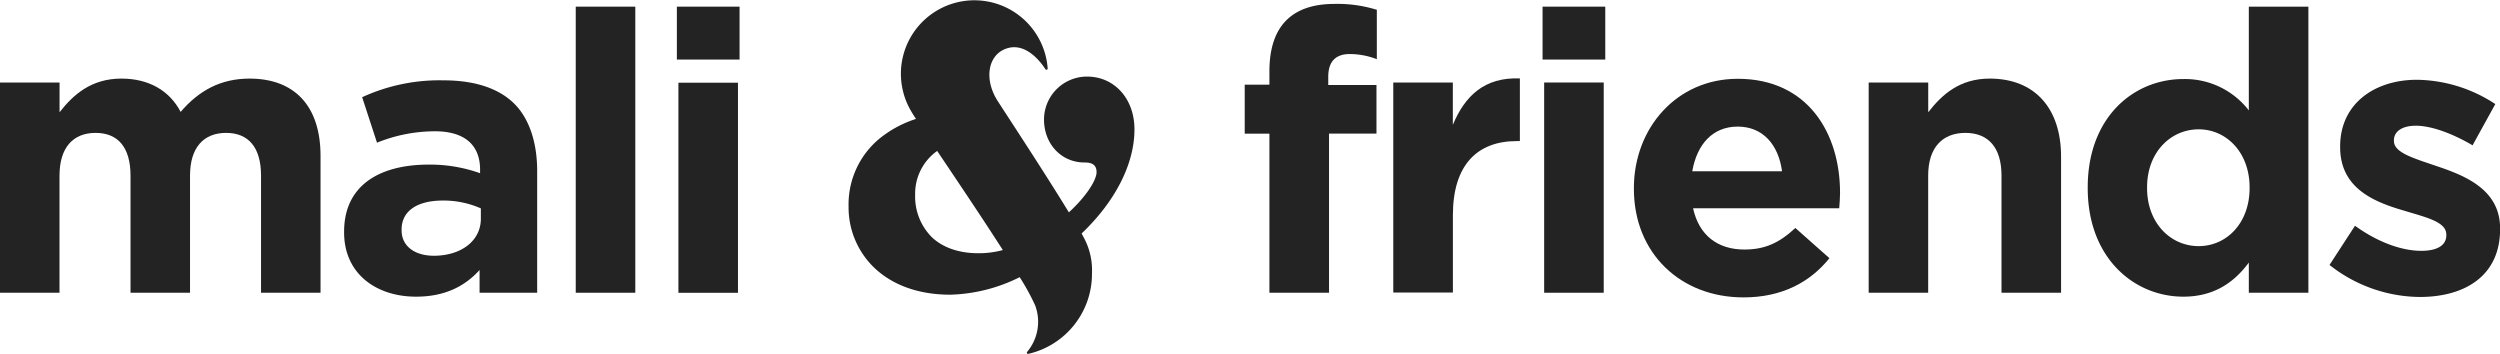
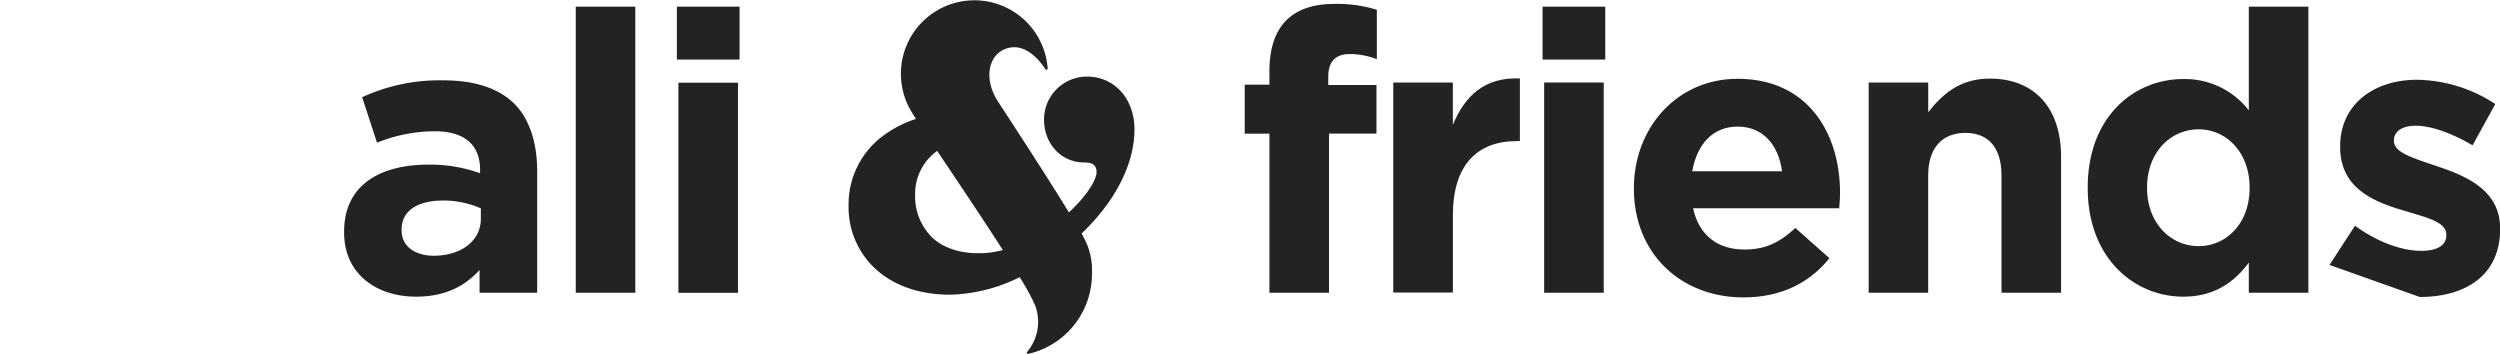
<svg xmlns="http://www.w3.org/2000/svg" id="Layer_1" data-name="Layer 1" viewBox="0 0 484.81 68.56">
  <defs>
    <style>.cls-1{fill:#232323;}</style>
  </defs>
  <title>MALI_</title>
-   <path class="cls-1" d="M0,16H11.55v5.77c2.66-3.42,6.16-6.53,12-6.53,5.32,0,9.35,2.35,11.48,6.46,3.57-4.18,7.82-6.46,13.37-6.46,8.59,0,13.76,5.17,13.76,15V56.77H50.62V34.05c0-5.47-2.44-8.28-6.77-8.28s-7,2.81-7,8.28V56.77H25.31V34.05c0-5.47-2.43-8.28-6.77-8.28s-7,2.81-7,8.28V56.77H0Z" />
  <path class="cls-1" d="M66.73,45.07v-.15c0-8.9,6.76-13,16.42-13a28.89,28.89,0,0,1,9.95,1.67v-.68c0-4.79-3-7.45-8.74-7.45a30,30,0,0,0-11.25,2.21l-2.88-8.82A35.85,35.85,0,0,1,86,15.58c6.31,0,10.87,1.67,13.76,4.56s4.41,7.53,4.41,13V56.77H93V52.36c-2.82,3.12-6.69,5.17-12.32,5.17C73,57.53,66.73,53.13,66.73,45.07Zm26.52-2.66v-2a17.92,17.92,0,0,0-7.37-1.52c-4.94,0-8,2-8,5.62v.15c0,3.12,2.59,4.94,6.31,4.94C89.61,49.55,93.25,46.59,93.25,42.41Z" />
  <path class="cls-1" d="M111.65,1.29H123.2V56.77H111.65Z" />
  <rect class="cls-1" x="131.26" y="1.29" width="12.16" height="10.26" />
  <rect class="cls-1" x="131.56" y="16.04" width="11.55" height="40.74" />
  <path class="cls-1" d="M246.17,25.92h-4.79v-9.5h4.79V13.83c0-4.48,1.14-7.75,3.27-9.88S254.68.76,258.78.76A25.7,25.7,0,0,1,267,1.9v9.58a14.58,14.58,0,0,0-5.24-1c-2.66,0-4.18,1.37-4.18,4.41v1.59h9.35v9.43h-9.2V56.77H246.17Z" />
  <path class="cls-1" d="M270.19,16h11.55v8.21c2.35-5.63,6.15-9.28,13-9V27.36h-.6c-7.68,0-12.39,4.64-12.39,14.37v15H270.19Z" />
  <path class="cls-1" d="M299.14,1.29H311.3V11.55H299.14ZM299.45,16H311V56.77H299.45Z" />
  <path class="cls-1" d="M316.85,36.63v-.15c0-11.63,8.28-21.2,20.14-21.2,13.6,0,19.84,10.56,19.84,22.11,0,.92-.08,2-.16,3H328.33c1.14,5.25,4.78,8,9.95,8,3.88,0,6.69-1.21,9.88-4.18l6.61,5.86c-3.8,4.71-9.27,7.6-16.64,7.6C325.89,57.69,316.85,49.1,316.85,36.63Zm28.73-3.42c-.69-5.16-3.73-8.66-8.59-8.66s-7.9,3.42-8.82,8.66Z" />
  <path class="cls-1" d="M362.38,16h11.55v5.77c2.66-3.42,6.08-6.53,11.93-6.53,8.74,0,13.83,5.77,13.83,15.12V56.77H388.14V34.05c0-5.47-2.58-8.28-7-8.28s-7.22,2.81-7.22,8.28V56.77H362.38Z" />
  <path class="cls-1" d="M404.86,36.48v-.15c0-13.6,8.89-21,18.54-21a15.65,15.65,0,0,1,12.7,6.08V1.29h11.55V56.77H436.1V50.92c-2.82,3.8-6.69,6.61-12.7,6.61C413.9,57.53,404.86,50.09,404.86,36.48Zm31.39,0v-.15c0-6.76-4.49-11.25-9.88-11.25s-10,4.41-10,11.25v.15c0,6.77,4.56,11.25,10,11.25S436.25,43.25,436.25,36.48Z" />
-   <path class="cls-1" d="M451.75,51.38l4.94-7.6c4.41,3.19,9.05,4.86,12.85,4.86,3.34,0,4.86-1.22,4.86-3v-.15c0-2.51-3.95-3.34-8.43-4.71-5.7-1.67-12.16-4.34-12.16-12.24v-.15c0-8.28,6.68-12.92,14.89-12.92a28.22,28.22,0,0,1,15.2,4.71l-4.41,8c-4-2.35-8.05-3.8-11-3.8-2.81,0-4.25,1.22-4.25,2.81v.16c0,2.28,3.87,3.34,8.28,4.86,5.7,1.9,12.31,4.63,12.31,12.08v.15c0,9-6.76,13.15-15.58,13.15A28.57,28.57,0,0,1,451.75,51.38Z" />
+   <path class="cls-1" d="M451.75,51.38l4.94-7.6c4.41,3.19,9.05,4.86,12.85,4.86,3.34,0,4.86-1.22,4.86-3v-.15c0-2.51-3.95-3.34-8.43-4.71-5.7-1.67-12.16-4.34-12.16-12.24v-.15c0-8.28,6.68-12.92,14.89-12.92a28.22,28.22,0,0,1,15.2,4.71l-4.41,8c-4-2.35-8.05-3.8-11-3.8-2.81,0-4.25,1.22-4.25,2.81v.16c0,2.28,3.87,3.34,8.28,4.86,5.7,1.9,12.31,4.63,12.31,12.08v.15c0,9-6.76,13.15-15.58,13.15Z" />
  <path class="cls-1" d="M220,25.09c0-5.94-3.88-10.24-9.21-10.24a8.34,8.34,0,0,0-8.33,8.33c0,4.75,3.37,8.33,7.84,8.33,1.09,0,2.35.21,2.35,1.86s-2.18,4.9-5.37,7.81c-4.68-7.66-11.69-18.31-13.81-21.6-2.66-4.15-1.95-8.9,1.68-10.16s6.5,2.33,7.58,4a.24.24,0,0,0,.44-.14,14.25,14.25,0,1,0-26.64,8h0c.21.37.58,1,1.1,1.78a21.89,21.89,0,0,0-6.07,3.05,16.55,16.55,0,0,0-7,13.94,16.22,16.22,0,0,0,5,11.89c3.58,3.4,8.67,5.21,14.71,5.21a31.88,31.88,0,0,0,13.47-3.4,44.09,44.09,0,0,1,3,5.47,9.06,9.06,0,0,1-1.54,9,.24.24,0,0,0,.23.4A15.91,15.91,0,0,0,211.76,53a13.2,13.2,0,0,0-1.48-6.72l-.53-1C216.27,39.08,220,31.8,220,25.09Zm-25.51,23.4a18.45,18.45,0,0,1-3.48.58c-4.29.26-7.83-.79-10.23-3a11.14,11.14,0,0,1-3.31-8.28,10.16,10.16,0,0,1,4.27-8.52C185.47,34.83,190.5,42.28,194.47,48.49Zm15.81-2.18-.54-1h0C209.82,45.48,210.28,46.31,210.28,46.31Z" />
</svg>